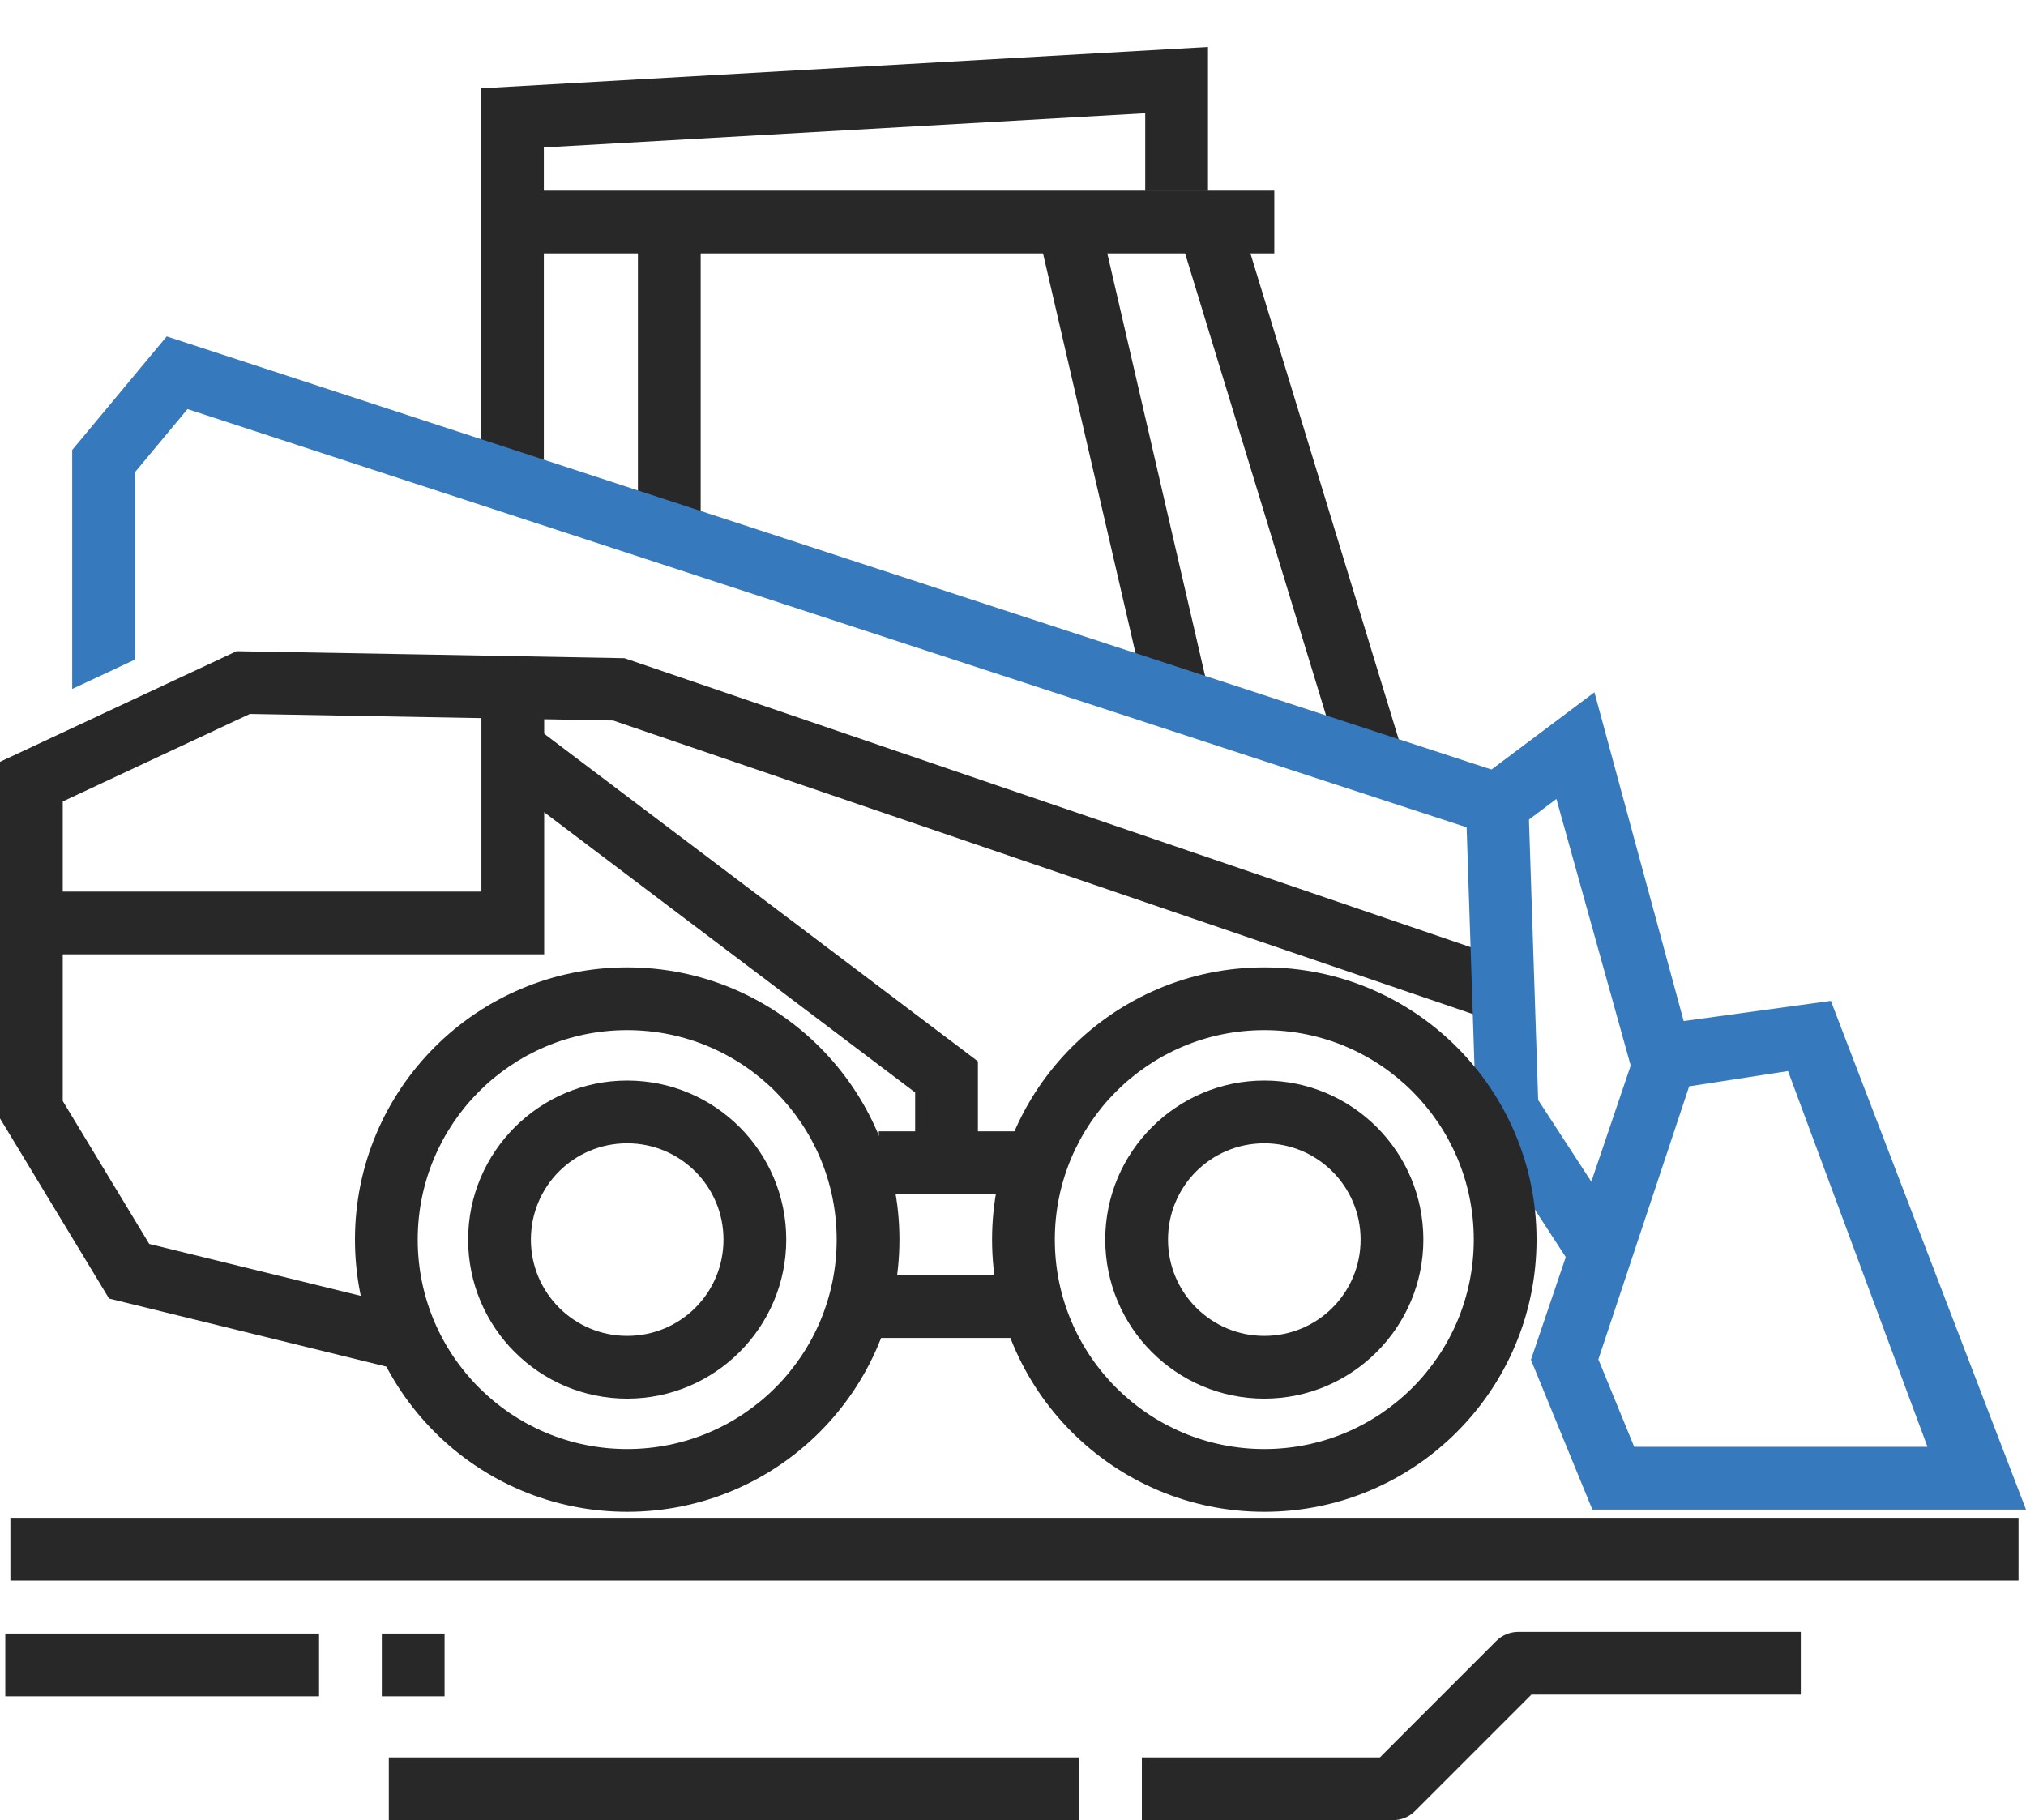
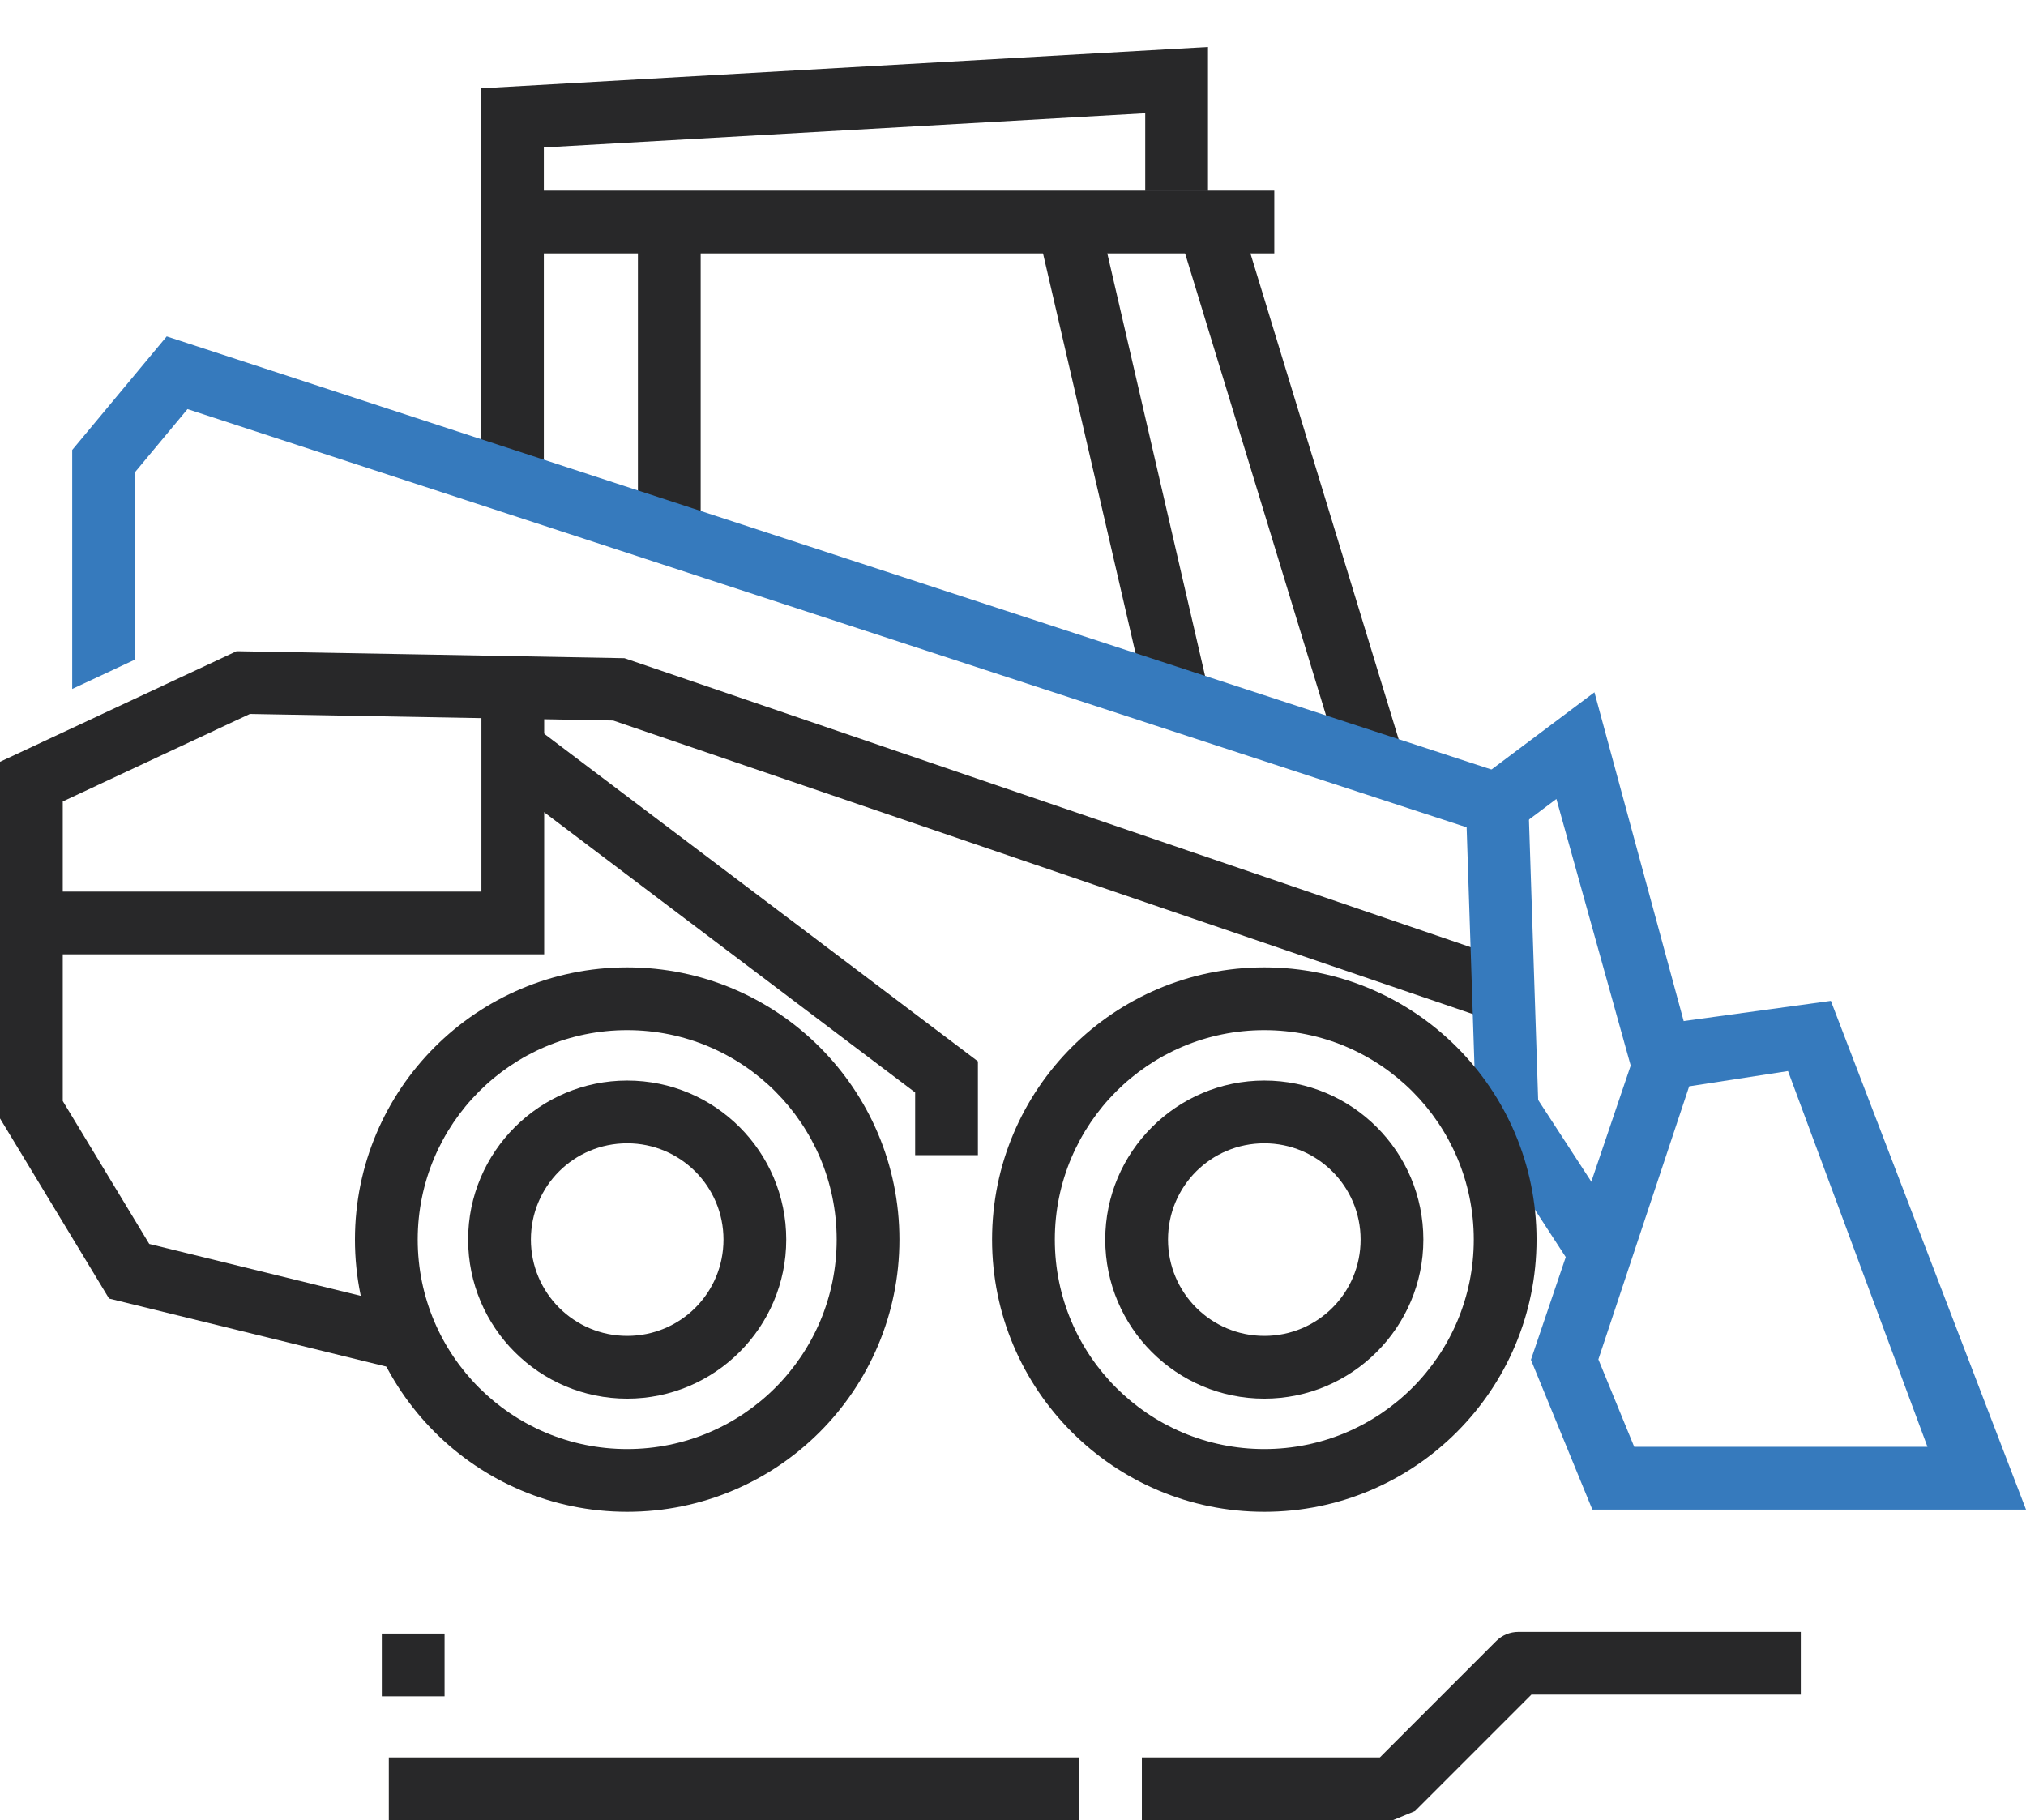
<svg xmlns="http://www.w3.org/2000/svg" xml:space="preserve" width="100%" height="100%" version="1.1" style="shape-rendering:geometricPrecision; text-rendering:geometricPrecision; image-rendering:optimizeQuality; fill-rule:evenodd; clip-rule:evenodd" viewBox="0 0 2277.87 2046.59">
  <defs>
    <style type="text/css">
   
    .fil0 {fill:none}
    .fil1 {fill:#282829;fill-rule:nonzero}
    .fil2 {fill:#367ABD;fill-rule:nonzero}
   
  </style>
  </defs>
  <g id="Layer_x0020_2">
-     <rect class="fil0" x="5.7" width="2261.09" height="2046.59" />
    <polygon class="fil1" points="540.88,542.42 540.88,99.3 1358.17,52.86 1358.17,214.83 1287.61,214.83 1287.61,127.36 611.44,165.78 611.44,542.42 " />
    <polygon class="fil1" points="576.16,214.37 1432.72,214.37 1432.72,284.93 576.16,284.93 " />
    <polygon class="fil1" points="787.78,236.95 787.78,600.76 717.22,600.76 717.22,236.95 " />
    <polygon class="fil1" points="1391.14,236.63 1578.31,850.14 1510.23,867.78 1323.06,254.27 " />
    <polygon class="fil1" points="1234.65,240.38 1359.39,779.43 1290.75,795.15 1166.01,256.1 " />
-     <polygon class="fil1" points="11.68,1777.22 2269.46,1777.22 2269.46,1706.67 11.68,1706.67 " />
-     <polygon class="fil1" points="5.95,1907.37 358.73,1907.37 358.73,1836.81 5.95,1836.81 " />
    <polygon class="fil1" points="429.28,1907.37 499.84,1907.37 499.84,1836.81 429.28,1836.81 " />
    <polygon class="fil1" points="437.16,2046.59 1213.27,2046.59 1213.27,1976.04 437.16,1976.04 " />
-     <path class="fil1" d="M1566.04 2046.59l-282.22 0 0 -70.55 267.62 0 130.77 -130.78c6.6,-6.63 15.6,-10.33 24.95,-10.33l317.5 0 0 70.55 -302.9 0 -130.77 130.78c-6.6,6.63 -15.6,10.33 -24.95,10.33z" />
+     <path class="fil1" d="M1566.04 2046.59l-282.22 0 0 -70.55 267.62 0 130.77 -130.78c6.6,-6.63 15.6,-10.33 24.95,-10.33l317.5 0 0 70.55 -302.9 0 -130.77 130.78z" />
    <path class="fil1" d="M705.16 1087.74c84.51,0 161.04,34.27 216.42,89.65 55.39,55.39 89.66,131.92 89.66,216.43 0,84.51 -34.27,161.04 -89.66,216.42 -55.38,55.39 -131.91,89.66 -216.42,89.66 -84.51,0 -161.04,-34.27 -216.43,-89.66 -55.38,-55.38 -89.65,-131.91 -89.65,-216.42 0,-84.51 34.27,-161.04 89.65,-216.43 55.39,-55.38 131.92,-89.65 216.43,-89.65zm166.54 139.53c-42.61,-42.61 -101.5,-68.97 -166.54,-68.97 -65.04,0 -123.94,26.37 -166.55,68.97 -42.6,42.61 -68.97,101.51 -68.97,166.55 0,65.04 26.36,123.93 68.97,166.54 42.61,42.61 101.51,68.98 166.55,68.98 65.04,0 123.94,-26.37 166.54,-68.98 42.61,-42.6 68.98,-101.5 68.98,-166.54 0,-65.04 -26.37,-123.94 -68.98,-166.55z" />
    <path class="fil1" d="M705.16 1214.99c49.37,0 94.09,20.03 126.44,52.38 32.36,32.36 52.39,77.08 52.39,126.45 0,49.22 -20.03,93.9 -52.39,126.31l-0.13 0.13c-32.41,32.36 -77.09,52.39 -126.31,52.39 -49.37,0 -94.09,-20.03 -126.45,-52.39 -32.35,-32.35 -52.38,-77.07 -52.38,-126.44 0,-49.28 20.03,-93.95 52.38,-126.32l0.13 -0.13c32.37,-32.35 77.04,-52.38 126.32,-52.38zm76.56 102.26c-19.57,-19.57 -46.66,-31.7 -76.56,-31.7 -29.96,0 -57.05,12.09 -76.63,31.64 -19.55,19.58 -31.64,46.67 -31.64,76.63 0,29.9 12.13,56.99 31.7,76.56 19.58,19.58 46.67,31.71 76.57,31.71 29.99,0 57.07,-12.08 76.56,-31.58l0.13 -0.13c19.5,-19.49 31.58,-46.57 31.58,-76.56 0,-29.9 -12.13,-56.99 -31.71,-76.57z" />
-     <polygon class="fil1" points="988.04,1433.85 1187.59,1433.85 1187.59,1504.41 988.04,1504.41 " />
-     <polygon class="fil1" points="988.04,1272.1 1189.73,1272.1 1189.73,1342.66 988.04,1342.66 " />
    <path class="fil1" d="M448.95 1540.21l-326.35 -80.1 -122.6 -202.55 0 -400.98 266 -124.37c145.37,2.53 290.75,5.11 436.11,7.86l1006.68 343.83 -22.6 66.7 -996.82 -340.46 -408.39 -7.37 -210.42 98.39 0 336.87 97.26 160.69 297.95 73.13 -16.82 68.36z" />
    <polygon class="fil1" points="23.18,1002.51 541.27,1002.51 541.27,754.18 611.83,754.18 611.83,1073.07 23.18,1073.07 " />
    <polygon class="fil1" points="589.56,808.2 1099.48,1193.41 1099.48,1298.87 1028.92,1298.87 1028.92,1228.38 547.12,864.42 " />
    <polygon class="fil2" points="1662.21,876.3 1792.66,778.41 1910.45,1212.47 1842.09,1229.29 1749.89,898.37 1704.39,932.52 " />
    <path class="fil2" d="M1775.84 1437.22l-116.09 -178.45 -10.78 -328.53 -1438.16 -470.23 -59.07 70.98 0 210.67 -70.56 33.02 0 -268.73 106.26 -127.68c510.06,166.78 1020.17,333.43 1530.19,500.32l11.75 358.23 105.44 162.08 -58.98 38.32z" />
    <path class="fil2" d="M1781.32 1675.48l-60.05 -146.52 127.03 -374.72 210.17 -28.85 219.4 572 -487.56 0 -8.99 -21.91zm15.76 -146.97l40.3 98.32 329.71 0 -156.8 -422.49 -111.12 17.14 -102.09 307.03z" />
    <path class="fil1" d="M1421.48 1087.74c84.51,0 161.04,34.27 216.42,89.65 55.39,55.39 89.66,131.92 89.66,216.43 0,84.51 -34.27,161.04 -89.66,216.42 -55.38,55.39 -131.91,89.66 -216.42,89.66 -84.51,0 -161.04,-34.27 -216.43,-89.66 -55.38,-55.38 -89.65,-131.91 -89.65,-216.42 0,-84.51 34.27,-161.04 89.65,-216.43 55.39,-55.38 131.92,-89.65 216.43,-89.65zm166.54 139.53c-42.61,-42.61 -101.5,-68.97 -166.54,-68.97 -65.04,0 -123.94,26.37 -166.55,68.97 -42.6,42.61 -68.97,101.51 -68.97,166.55 0,65.04 26.36,123.93 68.97,166.54 42.61,42.61 101.51,68.98 166.55,68.98 65.04,0 123.94,-26.37 166.54,-68.98 42.61,-42.6 68.98,-101.5 68.98,-166.54 0,-65.04 -26.37,-123.94 -68.98,-166.55z" />
    <path class="fil1" d="M1421.48 1214.99c49.37,0 94.09,20.03 126.44,52.38 32.36,32.36 52.39,77.08 52.39,126.45 0,49.22 -20.03,93.9 -52.39,126.31l-0.13 0.13c-32.41,32.36 -77.09,52.39 -126.31,52.39 -49.37,0 -94.09,-20.03 -126.45,-52.39 -32.35,-32.35 -52.38,-77.07 -52.38,-126.44 0,-49.28 20.03,-93.95 52.38,-126.32l0.13 -0.13c32.37,-32.35 77.04,-52.38 126.32,-52.38zm76.56 102.26c-19.57,-19.57 -46.66,-31.7 -76.56,-31.7 -29.96,0 -57.05,12.09 -76.63,31.64 -19.55,19.58 -31.64,46.67 -31.64,76.63 0,29.9 12.13,56.99 31.7,76.56 19.58,19.58 46.67,31.71 76.57,31.71 29.99,0 57.07,-12.08 76.56,-31.58l0.13 -0.13c19.5,-19.49 31.58,-46.57 31.58,-76.56 0,-29.9 -12.13,-56.99 -31.71,-76.57z" />
  </g>
</svg>